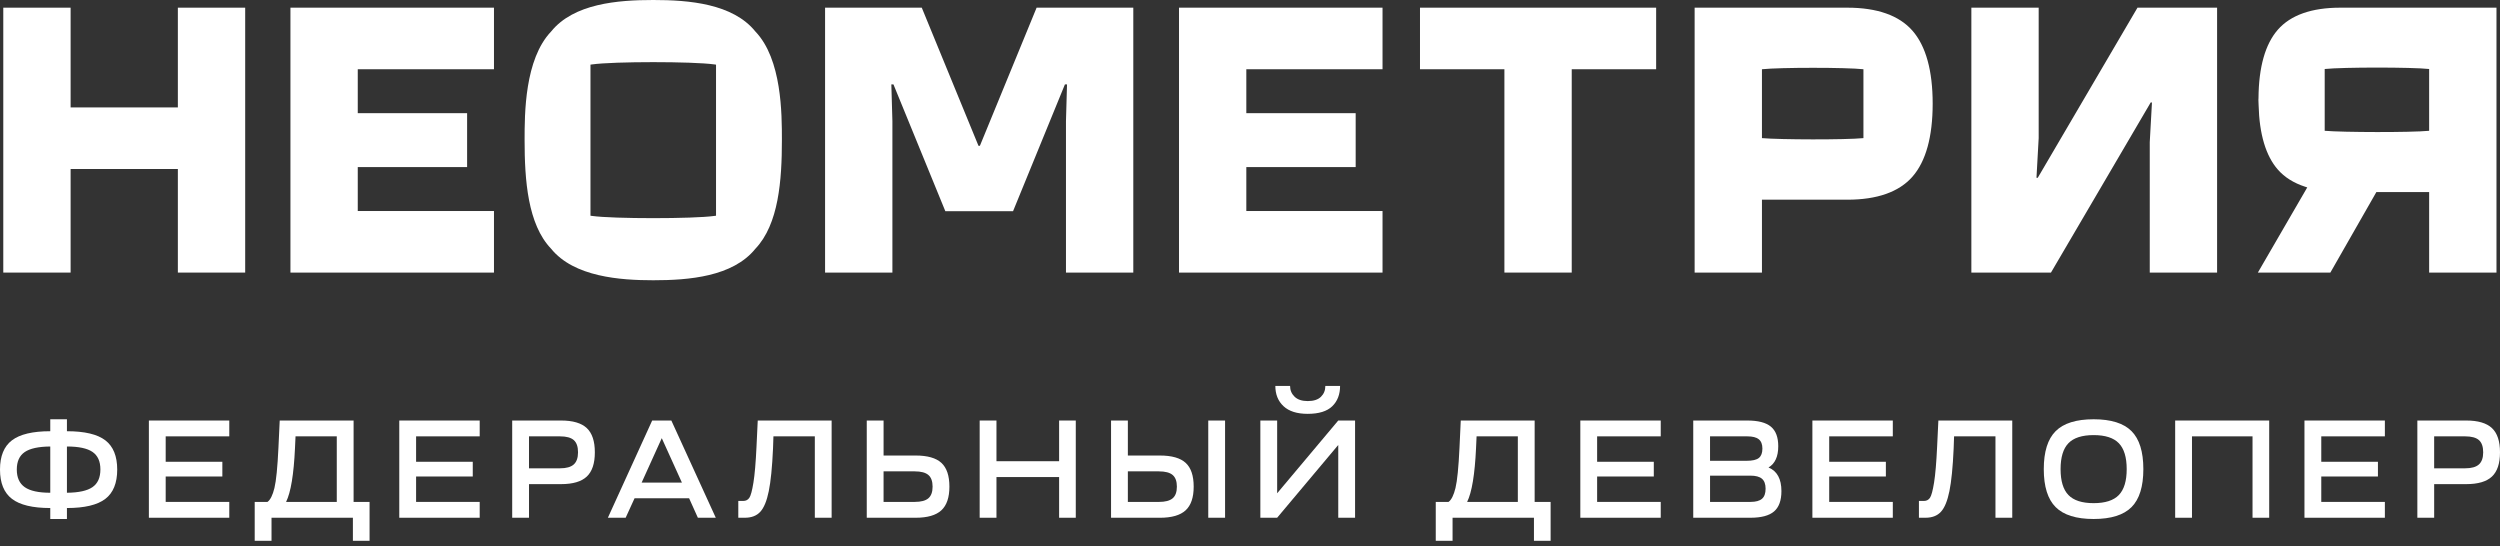
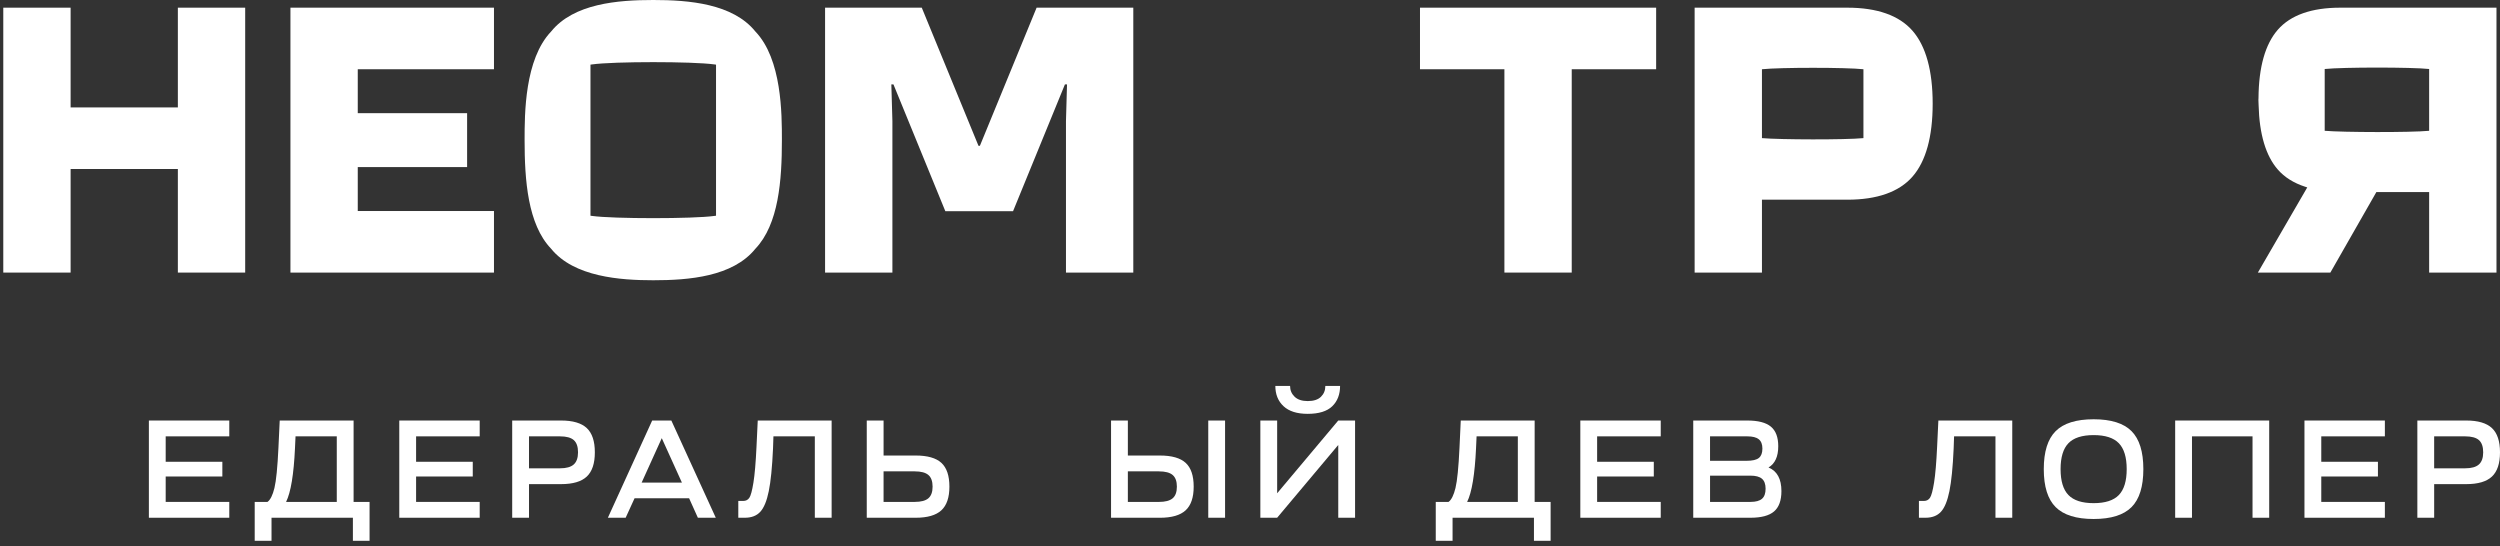
<svg xmlns="http://www.w3.org/2000/svg" width="270" height="59" viewBox="0 0 270 59" fill="none">
  <rect x="0" y="0" width="270" height="59" fill="#333333" stroke="none" />
-   <path d="M1.29 53.876C0.43 53.217 0 52.161 0 50.712C0 49.262 0.43 48.21 1.29 47.555C2.15 46.9 3.53 46.572 5.429 46.572V45.282H7.229V46.572C9.139 46.572 10.521 46.9 11.376 47.555C12.23 48.21 12.659 49.263 12.659 50.712C12.659 52.172 12.229 53.23 11.369 53.884C10.509 54.54 9.129 54.867 7.229 54.867V56.052H5.429V54.867C3.529 54.867 2.15 54.537 1.29 53.877V53.876ZM5.429 48.222C4.159 48.232 3.239 48.432 2.669 48.822C2.099 49.211 1.814 49.841 1.814 50.711C1.814 51.581 2.102 52.216 2.677 52.617C3.252 53.016 4.17 53.217 5.429 53.217V48.222ZM7.229 48.222V53.217C8.499 53.206 9.419 53.004 9.989 52.61C10.559 52.214 10.843 51.577 10.843 50.697C10.843 49.827 10.559 49.197 9.989 48.807C9.419 48.417 8.499 48.222 7.229 48.222Z" fill="white" />
  <path d="M24.763 55.916H16.079V45.416H24.763V47.126H17.894V49.872H24.014V51.462H17.894V54.206H24.763V55.916Z" fill="white" />
  <path d="M29.324 58.405H27.508V54.206H28.888C29.198 53.986 29.448 53.485 29.639 52.706C29.828 51.925 29.973 50.465 30.073 48.326L30.209 45.417H38.188V54.207H39.913V58.406H38.113V55.917H29.324V58.406V58.405ZM30.898 54.206H36.372V47.126H31.918L31.858 48.416C31.728 51.236 31.408 53.165 30.898 54.206Z" fill="white" />
  <path d="M51.807 55.916H43.122V45.416H51.807V47.126H44.938V49.872H51.058V51.462H44.938V54.206H51.807V55.916Z" fill="white" />
  <path d="M55.317 55.916V45.416H60.597C61.868 45.416 62.793 45.689 63.373 46.233C63.953 46.779 64.243 47.651 64.243 48.852C64.243 50.051 63.953 50.923 63.373 51.468C62.793 52.014 61.868 52.286 60.597 52.286H57.133V55.915H55.318L55.317 55.916ZM57.132 50.577H60.492C61.161 50.577 61.652 50.439 61.962 50.164C62.27 49.889 62.427 49.451 62.427 48.852C62.427 48.243 62.275 47.802 61.97 47.532C61.664 47.262 61.172 47.127 60.492 47.127H57.132V50.578V50.577Z" fill="white" />
  <path d="M65.651 55.916L70.436 45.416H72.505L77.305 55.916H75.37L74.425 53.816H68.531L67.571 55.916H65.651ZM71.471 47.322L69.297 52.121H73.647L71.472 47.322H71.471Z" fill="white" />
  <path d="M79.736 55.916V54.102H80.275C80.555 54.102 80.773 53.989 80.928 53.764C81.083 53.538 81.23 52.991 81.371 52.121C81.511 51.251 81.621 49.967 81.701 48.267L81.836 45.416H89.816V55.916H88.001V47.126H83.531L83.486 48.447C83.396 50.456 83.243 51.989 83.028 53.044C82.814 54.099 82.509 54.842 82.113 55.271C81.718 55.702 81.16 55.916 80.441 55.916H79.736Z" fill="white" />
  <path d="M93.61 55.916V45.416H95.426V49.196H98.89C100.17 49.196 101.098 49.461 101.673 49.992C102.248 50.522 102.536 51.377 102.536 52.557C102.536 53.727 102.246 54.58 101.666 55.115C101.086 55.649 100.161 55.917 98.891 55.917H93.611L93.61 55.916ZM98.785 50.906H95.425V54.206H98.785C99.465 54.206 99.958 54.077 100.263 53.816C100.567 53.557 100.72 53.137 100.72 52.557C100.72 51.977 100.567 51.557 100.263 51.297C99.958 51.037 99.465 50.907 98.785 50.907V50.906Z" fill="white" />
-   <path d="M105.804 55.916V45.416H107.618V49.811H114.384V45.416H116.184V55.916H114.384V51.522H107.618V55.916H105.804Z" fill="white" />
  <path d="M119.993 45.417H121.809V49.197H125.273C126.553 49.197 127.48 49.462 128.055 49.992C128.63 50.522 128.918 51.377 128.918 52.557C128.918 53.727 128.628 54.579 128.048 55.115C127.468 55.65 126.543 55.918 125.273 55.918H119.993V45.419V45.417ZM125.167 50.907H121.808V54.207H125.167C125.848 54.207 126.34 54.077 126.645 53.817C126.95 53.558 127.103 53.137 127.103 52.557C127.103 51.977 126.95 51.558 126.645 51.298C126.34 51.038 125.848 50.908 125.167 50.908V50.907ZM130.492 45.417H132.307V55.916H130.492V45.417Z" fill="white" />
  <path d="M137.933 55.915H136.118V45.415H137.933V53.274L144.532 45.415H146.347V55.915H144.532V48.056L137.933 55.915ZM137.739 41.681H139.328C139.328 42.141 139.491 42.528 139.815 42.843C140.14 43.158 140.613 43.316 141.233 43.316C141.872 43.316 142.351 43.161 142.665 42.85C142.98 42.54 143.137 42.151 143.137 41.68H144.728C144.728 42.6 144.445 43.333 143.88 43.878C143.314 44.423 142.432 44.695 141.232 44.695C140.082 44.695 139.212 44.42 138.622 43.87C138.032 43.32 137.737 42.59 137.737 41.679L137.739 41.681Z" fill="white" />
  <path d="M156.876 58.405H155.062V54.206H156.442C156.752 53.986 157.002 53.485 157.192 52.706C157.382 51.925 157.527 50.465 157.627 48.326L157.762 45.417H165.742V54.207H167.467V58.406H165.667V55.917H156.877V58.406L156.876 58.405ZM158.452 54.206H163.926V47.126H159.471L159.412 48.416C159.281 51.236 158.962 53.165 158.452 54.206Z" fill="white" />
  <path d="M179.359 55.916H170.675V45.416H179.359V47.126H172.49V49.872H178.61V51.462H172.49V54.206H179.359V55.916Z" fill="white" />
  <path d="M182.87 55.916V45.416H188.706C189.876 45.416 190.725 45.636 191.255 46.077C191.786 46.517 192.051 47.222 192.051 48.192C192.051 49.312 191.7 50.077 191 50.488C191.93 50.877 192.394 51.728 192.394 53.037C192.394 54.048 192.129 54.779 191.599 55.235C191.069 55.689 190.219 55.916 189.05 55.916H182.87ZM184.685 49.766H188.644C189.264 49.766 189.702 49.664 189.957 49.459C190.212 49.254 190.339 48.917 190.339 48.447C190.339 47.986 190.209 47.652 189.949 47.441C189.689 47.231 189.274 47.126 188.704 47.126H184.684V49.766H184.685ZM184.685 54.206H189.05C189.62 54.206 190.035 54.094 190.295 53.868C190.555 53.644 190.684 53.281 190.684 52.781C190.684 52.291 190.555 51.933 190.295 51.708C190.035 51.482 189.62 51.37 189.05 51.37H184.685V54.205V54.206Z" fill="white" />
-   <path d="M204.423 55.916H195.738V45.416H204.423V47.126H197.554V49.872H203.674V51.462H197.554V54.206H204.423V55.916Z" fill="white" />
  <path d="M207.244 55.916V54.102H207.784C208.064 54.102 208.282 53.989 208.436 53.764C208.591 53.538 208.738 52.991 208.879 52.121C209.018 51.251 209.129 49.967 209.208 48.267L209.344 45.416H217.324V55.916H215.51V47.126H211.04L210.994 48.447C210.905 50.456 210.752 51.989 210.537 53.044C210.323 54.099 210.018 54.842 209.622 55.271C209.226 55.702 208.67 55.916 207.95 55.916H207.244Z" fill="white" />
  <path d="M222.01 46.564C222.865 45.709 224.232 45.281 226.112 45.281C227.993 45.281 229.357 45.709 230.207 46.564C231.057 47.419 231.482 48.786 231.482 50.666C231.482 52.547 231.057 53.913 230.207 54.768C229.358 55.622 227.993 56.051 226.112 56.051C224.231 56.051 222.864 55.622 222.01 54.768C221.155 53.913 220.728 52.546 220.728 50.666C220.728 48.785 221.155 47.418 222.01 46.564ZM223.39 47.869C222.825 48.454 222.543 49.386 222.543 50.666C222.543 51.946 222.825 52.878 223.39 53.463C223.954 54.047 224.863 54.34 226.113 54.34C227.364 54.34 228.271 54.047 228.835 53.463C229.4 52.878 229.683 51.946 229.683 50.666C229.683 49.386 229.4 48.454 228.835 47.869C228.271 47.284 227.363 46.991 226.113 46.991C224.863 46.991 223.955 47.283 223.39 47.869Z" fill="white" />
  <path d="M234.918 55.916V45.416H245.073V55.916H243.273V47.126H236.734V55.916H234.918Z" fill="white" />
  <path d="M257.566 55.916H248.882V45.416H257.566V47.126H250.698V49.872H256.817V51.462H250.698V54.206H257.566V55.916Z" fill="white" />
  <path d="M261.074 55.916V45.416H266.354C267.625 45.416 268.549 45.689 269.13 46.233C269.71 46.779 270 47.651 270 48.852C270 50.051 269.71 50.923 269.13 51.468C268.55 52.014 267.625 52.286 266.354 52.286H262.89V55.915H261.075L261.074 55.916ZM262.889 50.577H266.248C266.918 50.577 267.408 50.439 267.718 50.164C268.028 49.889 268.184 49.451 268.184 48.852C268.184 48.243 268.031 47.802 267.726 47.532C267.42 47.262 266.928 47.127 266.248 47.127H262.889V50.578V50.577Z" fill="white" />
  <path d="M26.48 29.439V0.829H19.209V11.602H7.626V0.829H0.355V29.439H7.626V18.252H19.209V29.439H26.48Z" fill="white" />
  <path d="M53.349 7.478V0.828H31.368V29.44H53.349V22.79H38.638V18.045H50.448V12.223H38.638V7.478H53.349Z" fill="white" />
-   <path d="M149.313 7.478V0.828H127.333V29.44H149.313V22.79H134.603V18.045H146.412V12.223H134.603V7.478H149.313Z" fill="white" />
  <path d="M178.863 0.829H153.359V7.478H162.476V29.438H169.746V7.478H178.863V0.829Z" fill="white" />
  <path d="M81.579 3.4C79.14 0.387 74.405 0 70.552 0C66.699 0 61.963 0.387 59.524 3.4C56.656 6.403 56.656 12.3 56.656 15.134C56.656 19.451 56.995 24.222 59.513 26.856C61.99 29.915 66.998 30.268 70.552 30.268C74.405 30.268 79.141 29.883 81.579 26.868C84.106 24.221 84.445 19.451 84.445 15.134C84.445 12.3 84.445 6.402 81.589 3.412L81.578 3.4H81.579ZM77.331 23.296L77.162 23.32C74.888 23.641 66.214 23.641 63.94 23.32L63.771 23.296V6.982L63.94 6.958C66.289 6.629 74.812 6.629 77.162 6.958L77.331 6.982V23.296Z" fill="white" />
  <path d="M206.544 19.082C207.993 17.428 208.728 14.775 208.729 11.199C208.729 7.623 207.994 4.97 206.544 3.314C205.101 1.666 202.734 0.829 199.51 0.829H183.02V29.439H190.291V21.567H199.51C202.735 21.567 205.101 20.73 206.544 19.081V19.082ZM190.29 7.478C192.262 7.271 199.426 7.274 201.251 7.478V14.917C199.287 15.11 192.241 15.087 190.29 14.917V7.478Z" fill="white" />
  <path d="M111.954 0.829L105.83 15.745H105.675L99.551 0.829H89.108V29.438H96.379V13.063L96.265 9.115H96.493L102.096 22.81H109.409L115.012 9.115H115.238L115.125 13.074V29.438H122.396V0.829H111.954Z" fill="white" />
-   <path d="M230.848 0.829L220.077 19.202H219.939L220.177 14.916V0.829H212.907V29.438H221.505L232.276 11.066H232.412L232.174 15.352V29.438H239.446V0.829H230.848Z" fill="white" />
  <path d="M252.745 0.829C249.657 0.829 247.39 1.629 246.007 3.207C244.644 4.765 243.94 7.252 243.918 10.598L243.913 10.696C243.911 10.725 243.908 10.754 243.908 10.784C243.908 10.983 243.919 11.174 243.93 11.366C244.01 14.498 244.71 16.835 246.008 18.317C246.734 19.146 247.724 19.768 248.951 20.165L249.183 20.241L249.061 20.452L243.848 29.441H251.678L256.65 20.74H262.348V29.441H269.62V0.831H252.746L252.745 0.829ZM262.347 14.126C260.326 14.318 253.075 14.295 251.067 14.126V7.452C253.095 7.246 260.47 7.249 262.347 7.452V14.126Z" fill="white" />
</svg>